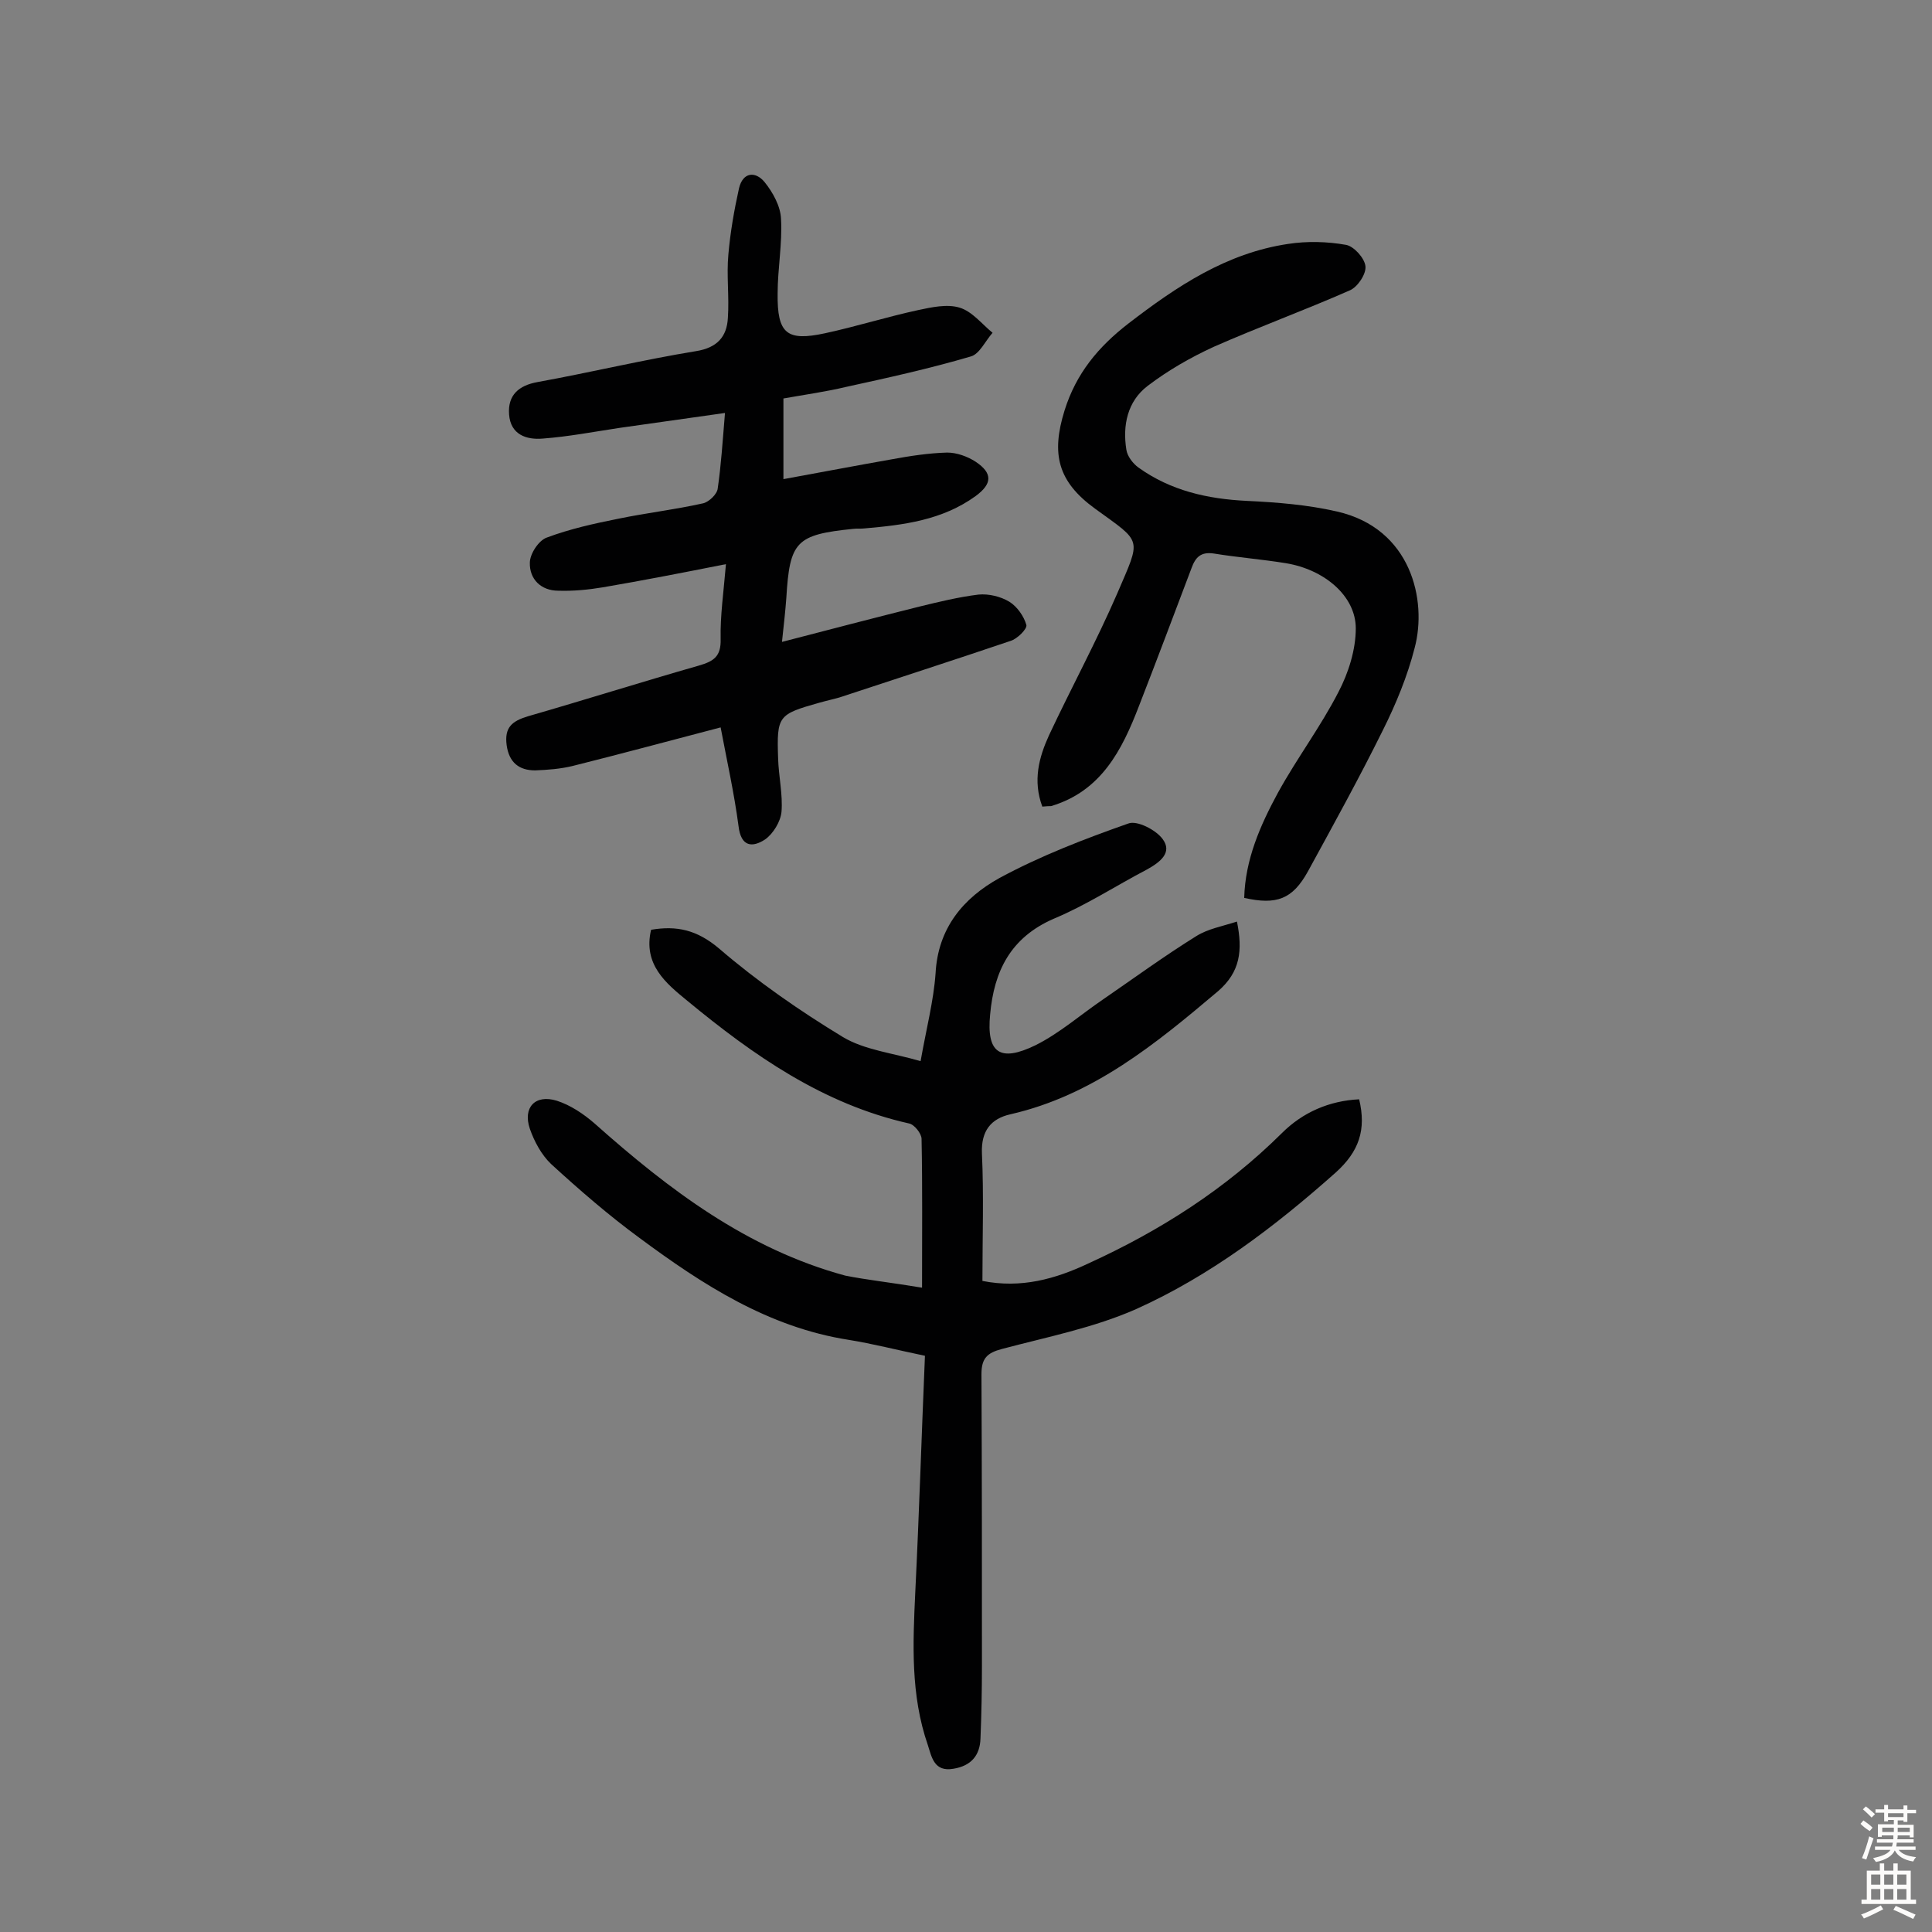
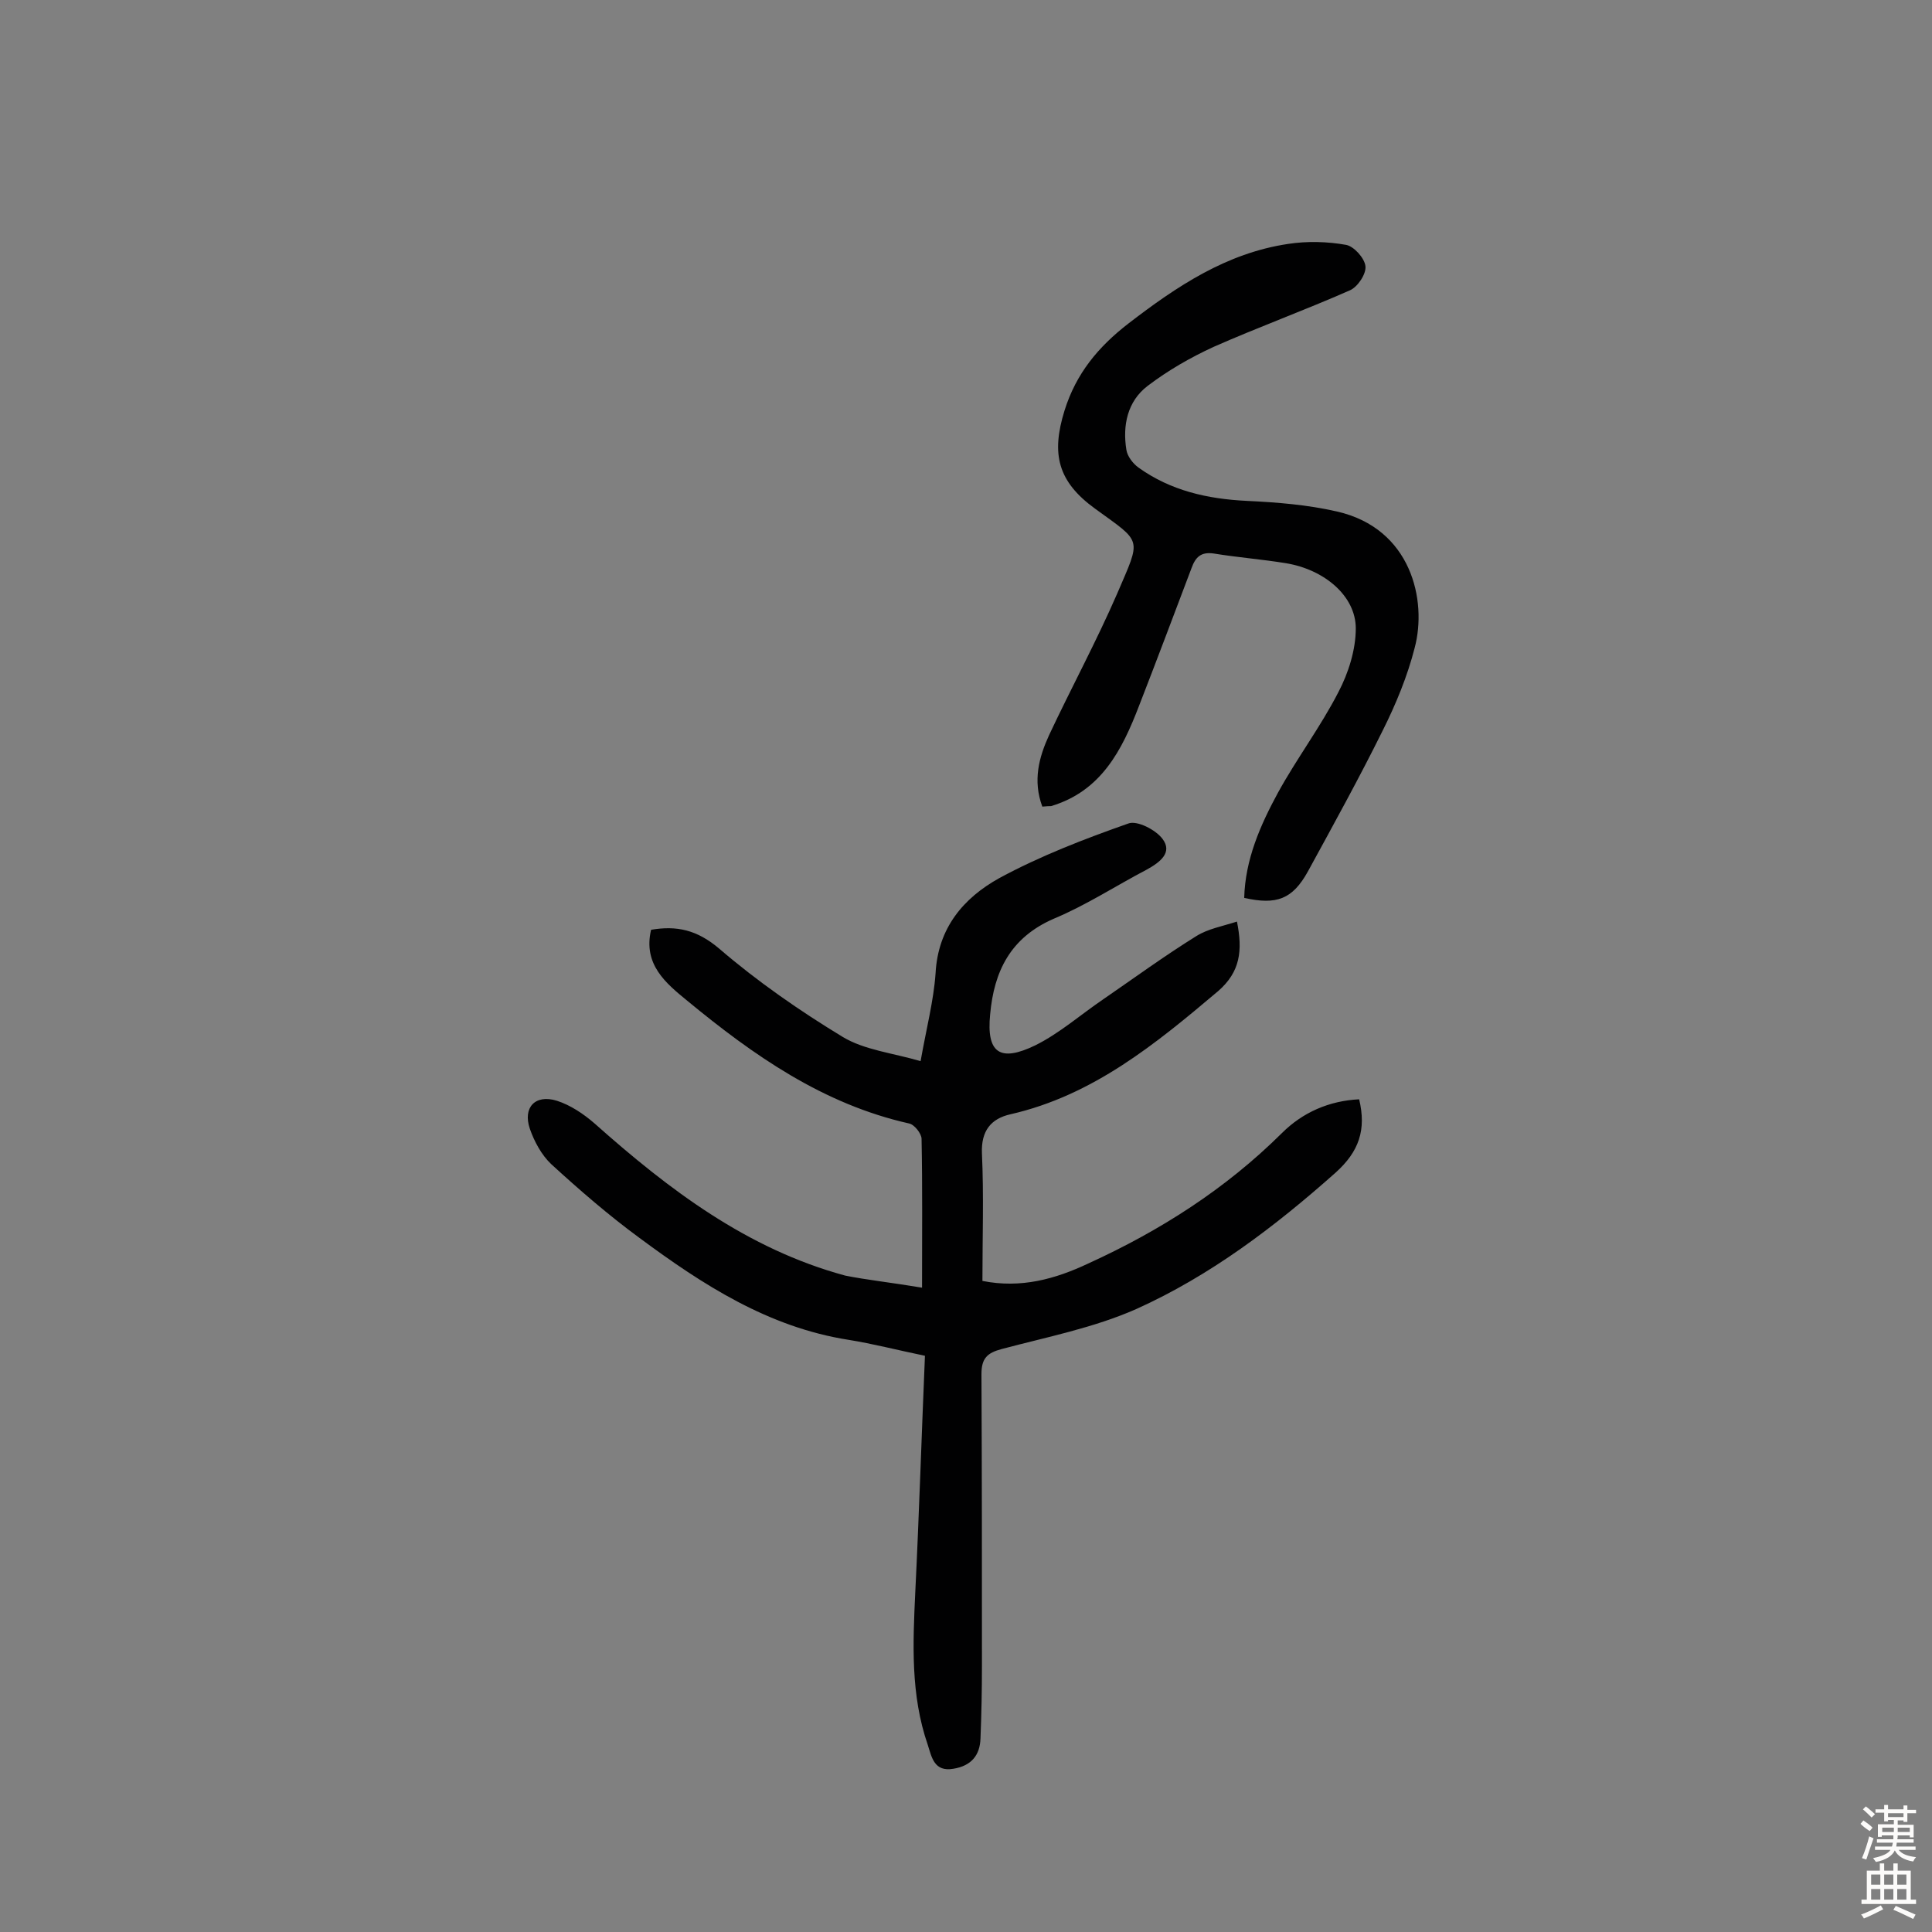
<svg xmlns="http://www.w3.org/2000/svg" enable-background="new 0 0 400 400" viewBox="0 0 400 400">
  <rect x="0" y="0" width="400" height="400" fill="#808080" stroke="none" />
  <g fill="#010102">
    <path d="m190.9 266.6c0-11.1.1-20.9-.1-30.8 0-1.1-1.5-3-2.6-3.2-17.8-4-32.2-14.1-45.9-25.4-4.4-3.6-9.2-7.5-7.5-14.7 5.3-.9 9.5 0 14.1 3.9 7.9 6.8 16.7 12.9 25.6 18.3 4.5 2.7 10.3 3.3 16.1 5 1.2-6.8 2.7-12.5 3.1-18.2.5-9.4 5.8-15.6 13.2-19.7 8.5-4.6 17.6-8.1 26.7-11.3 1.8-.7 5.7 1.3 7.1 3.2 2.1 2.8-.5 4.8-3.2 6.3-6.5 3.4-12.6 7.4-19.3 10.2-9 3.9-12.4 10.9-13.2 19.8-.8 8 2 10 9.4 6.4 5-2.5 9.3-6.3 14-9.5 6.4-4.4 12.7-9 19.3-13.1 2.4-1.5 5.3-2 8.4-3 1.2 6 .7 10.4-3.9 14.4-12.9 10.9-25.9 21.6-43 25.5-4 .9-6.1 3.4-5.9 8.1.4 8.7.1 17.5.1 26.4 8 1.6 15.1-.4 21.9-3.6 14.9-6.8 28.4-15.4 40.1-27 4.3-4.3 9.8-6.7 16-7 1.5 6.3 0 10.8-4.9 15.2-12.6 11.2-25.9 21.3-41.2 28.2-8.8 3.9-18.5 5.8-27.9 8.3-3 .8-4.2 1.9-4.2 5.2.1 20.1.1 40.3.1 60.4 0 5-.1 10-.3 15-.1 3.5-1.9 5.7-5.6 6.3-4 .7-4.5-2.4-5.3-4.9-3.6-10.4-3.1-21-2.6-31.7.8-16.2 1.3-32.4 2-48.9-5.8-1.2-10.8-2.5-15.8-3.3-16.6-2.6-30.2-11.4-43.3-21.1-6.4-4.7-12.4-9.9-18.3-15.3-2-1.9-3.5-4.7-4.4-7.3-1.5-4.4 1.1-7.2 5.6-5.8 2.8.9 5.5 2.7 7.8 4.7 15.4 13.7 31.6 26 51.9 31.5 4.5.9 9.3 1.4 15.9 2.5z" />
-     <path d="m149.2 150.6c-10.7 2.8-20.7 5.5-30.7 8-2.5.6-5.1.8-7.7.9-3.3 0-5.4-1.6-5.9-5.2-.5-3.7 1.1-5 4.4-6 11.8-3.4 23.5-7.1 35.4-10.5 3.1-.9 4.6-1.9 4.5-5.5-.1-4.8.6-9.6 1.1-15.5-9.1 1.8-17.3 3.4-25.5 4.8-3 .5-6.1.8-9.2.7-3.6 0-6-2.4-5.9-5.8 0-1.8 1.8-4.6 3.5-5.2 4.8-1.8 9.8-2.9 14.8-3.9 5.8-1.2 11.8-1.9 17.6-3.2 1.2-.3 2.9-1.9 3-3.1.7-4.8 1-9.6 1.5-15.6-7.7 1.1-14.8 2.1-21.9 3.1-5.3.8-10.5 1.8-15.8 2.2-3.4.3-6.7-.8-7-5-.3-4 2-6 5.9-6.7 11-2 21.8-4.6 32.8-6.4 4.4-.7 6.4-3 6.6-6.9.3-4.4-.3-8.8.1-13.1.4-4.6 1.2-9.2 2.2-13.7.8-3.4 3.4-3.6 5.3-1.3 1.7 2.1 3.3 5 3.4 7.6.3 5.1-.7 10.3-.7 15.5-.1 8.3 1.9 9.9 9.8 8.2 6.5-1.4 12.8-3.4 19.3-4.8 2.8-.6 6-1.3 8.6-.5s4.6 3.4 6.8 5.2c-1.5 1.7-2.7 4.4-4.5 4.9-8.5 2.5-17.1 4.4-25.8 6.3-4.2 1-8.5 1.6-13 2.4v16.7c7.7-1.4 15-2.8 22.4-4.1 3.8-.7 7.7-1.3 11.5-1.4 2 0 4.2.8 5.9 1.9 3.6 2.4 3.4 4.6 0 7.1-6.9 5-14.9 6-23 6.7-.8.1-1.6 0-2.4.1-11.8 1.2-13.1 2.6-13.8 14.3-.2 2.7-.5 5.4-.9 9.1 10-2.6 19.2-5 28.4-7.3 4.1-1 8.2-2 12.3-2.5 2.1-.2 4.6.4 6.4 1.5 1.6 1 3 3 3.5 4.8.2.8-1.9 2.9-3.3 3.3-11.8 4-23.6 7.8-35.4 11.7-1.4.4-2.8.7-4.2 1.1-8.5 2.4-8.8 2.7-8.5 11.5.1 3.7 1 7.5.7 11.1-.2 2-1.7 4.5-3.4 5.7-2.6 1.7-5 1.6-5.5-2.8-.9-6.8-2.4-13.5-3.7-20.4z" />
    <path d="m215.8 167c-2-5.4-.7-10.2 1.4-14.8 4.6-9.8 9.8-19.4 14.1-29.3 5-11.7 5.3-10.4-4.6-17.6-7.7-5.6-9.1-11.3-6.3-20.3 2.4-7.7 7-13.2 13.2-18 10-7.7 20.3-14.6 33.1-16.5 3.9-.6 8.1-.5 12 .2 1.6.3 3.8 2.7 4 4.4.2 1.6-1.6 4.3-3.2 5-9.3 4.1-18.9 7.6-28.2 11.7-4.8 2.2-9.5 4.9-13.7 8.1s-5.2 8.2-4.4 13.2c.2 1.4 1.4 2.9 2.5 3.7 6.7 4.8 14.3 6.5 22.4 6.9 6.3.3 12.6.8 18.7 2.2 15.4 3.5 18.7 18.4 16.1 28.2-1.5 5.9-3.9 11.7-6.6 17.1-4.9 9.9-10.2 19.5-15.5 29.2-3.2 5.8-6.5 7-13.2 5.5.2-7.9 3.3-15 7-21.8 3.9-7.1 8.8-13.6 12.5-20.8 2.1-4 3.6-8.8 3.6-13.2 0-6.7-6.5-12.2-14.5-13.5-4.9-.8-10-1.2-14.9-2-2.7-.4-3.8.8-4.6 3-3.6 9.5-7.2 19.1-10.9 28.6-3.5 9.1-7.8 17.6-18.2 20.7-.3 0-.8 0-1.8.1z" />
  </g>
  <path d="m385.2 377.6.6-.7c.6.4 1.3.9 1.9 1.5l-.6.7c-.8-.5-1.4-1-1.9-1.5zm.3 7.1c.6-1.4 1.1-2.9 1.5-4.5.3.1.6.3.9.4-.5 1.4-1 2.9-1.5 4.4zm.2-10.1.6-.6c.7.5 1.3 1.1 1.9 1.6l-.7.7c-.6-.6-1.2-1.2-1.8-1.7zm8.4-.8h.8v.9h1.8v.7h-1.8v1.8h-.8v-.3h-1.2v.9h3.3v2.6h-.8v-.4h-2.5c0 .3 0 .6-.1.8h3.4v.7h-3.5c0 .3-.1.6-.1.8h4v.7h-3.5c.7.9 1.9 1.3 3.6 1.5-.2.2-.4.5-.6.9-1.9-.3-3.2-1.1-3.8-2.3-.5 1.1-1.8 2-3.9 2.4-.2-.3-.4-.5-.6-.8 1.9-.4 3.1-.9 3.6-1.7h-3.2v-.7h3.5c.1-.2.1-.5.2-.8h-3.3v-.7h3.4c0-.2 0-.5 0-.8h-2.4v.3h-.8v-2.6h3.3v-.9h-1.2v.3h-.8v-1.8h-1.8v-.7h1.8v-.9h.8v.9h3.2zm-4.4 5.5h2.4c0-.3 0-.6 0-.9h-2.4zm1.2-3.1h3.2v-.8h-3.2zm4.4 2.2h-2.4v.9h2.5v-.9z" fill="#fcfbfa" />
  <path d="m389.2 385.8h.9v1.5h1.9v-1.5h.9v1.5h2.7v6h1.1v.9h-11.3v-.9h1.1v-6h2.7zm.2 8.7.5.8c-1.2.6-2.5 1.3-4 1.9-.2-.3-.3-.6-.6-.8 1.6-.6 3-1.3 4.1-1.9zm-2-4.3h1.9v-2.1h-1.9zm0 3.1h1.9v-2.2h-1.9zm2.7-3.1h1.9v-2.1h-1.9zm0 3.1h1.9v-2.2h-1.9zm2.4 1.3c1.4.6 2.7 1.2 4.1 1.8l-.5.9c-1.5-.7-2.8-1.4-4.1-1.9zm2.2-6.5h-1.9v2.1h1.9zm-1.9 5.2h1.9v-2.2h-1.9z" fill="#fcfbfa" />
</svg>